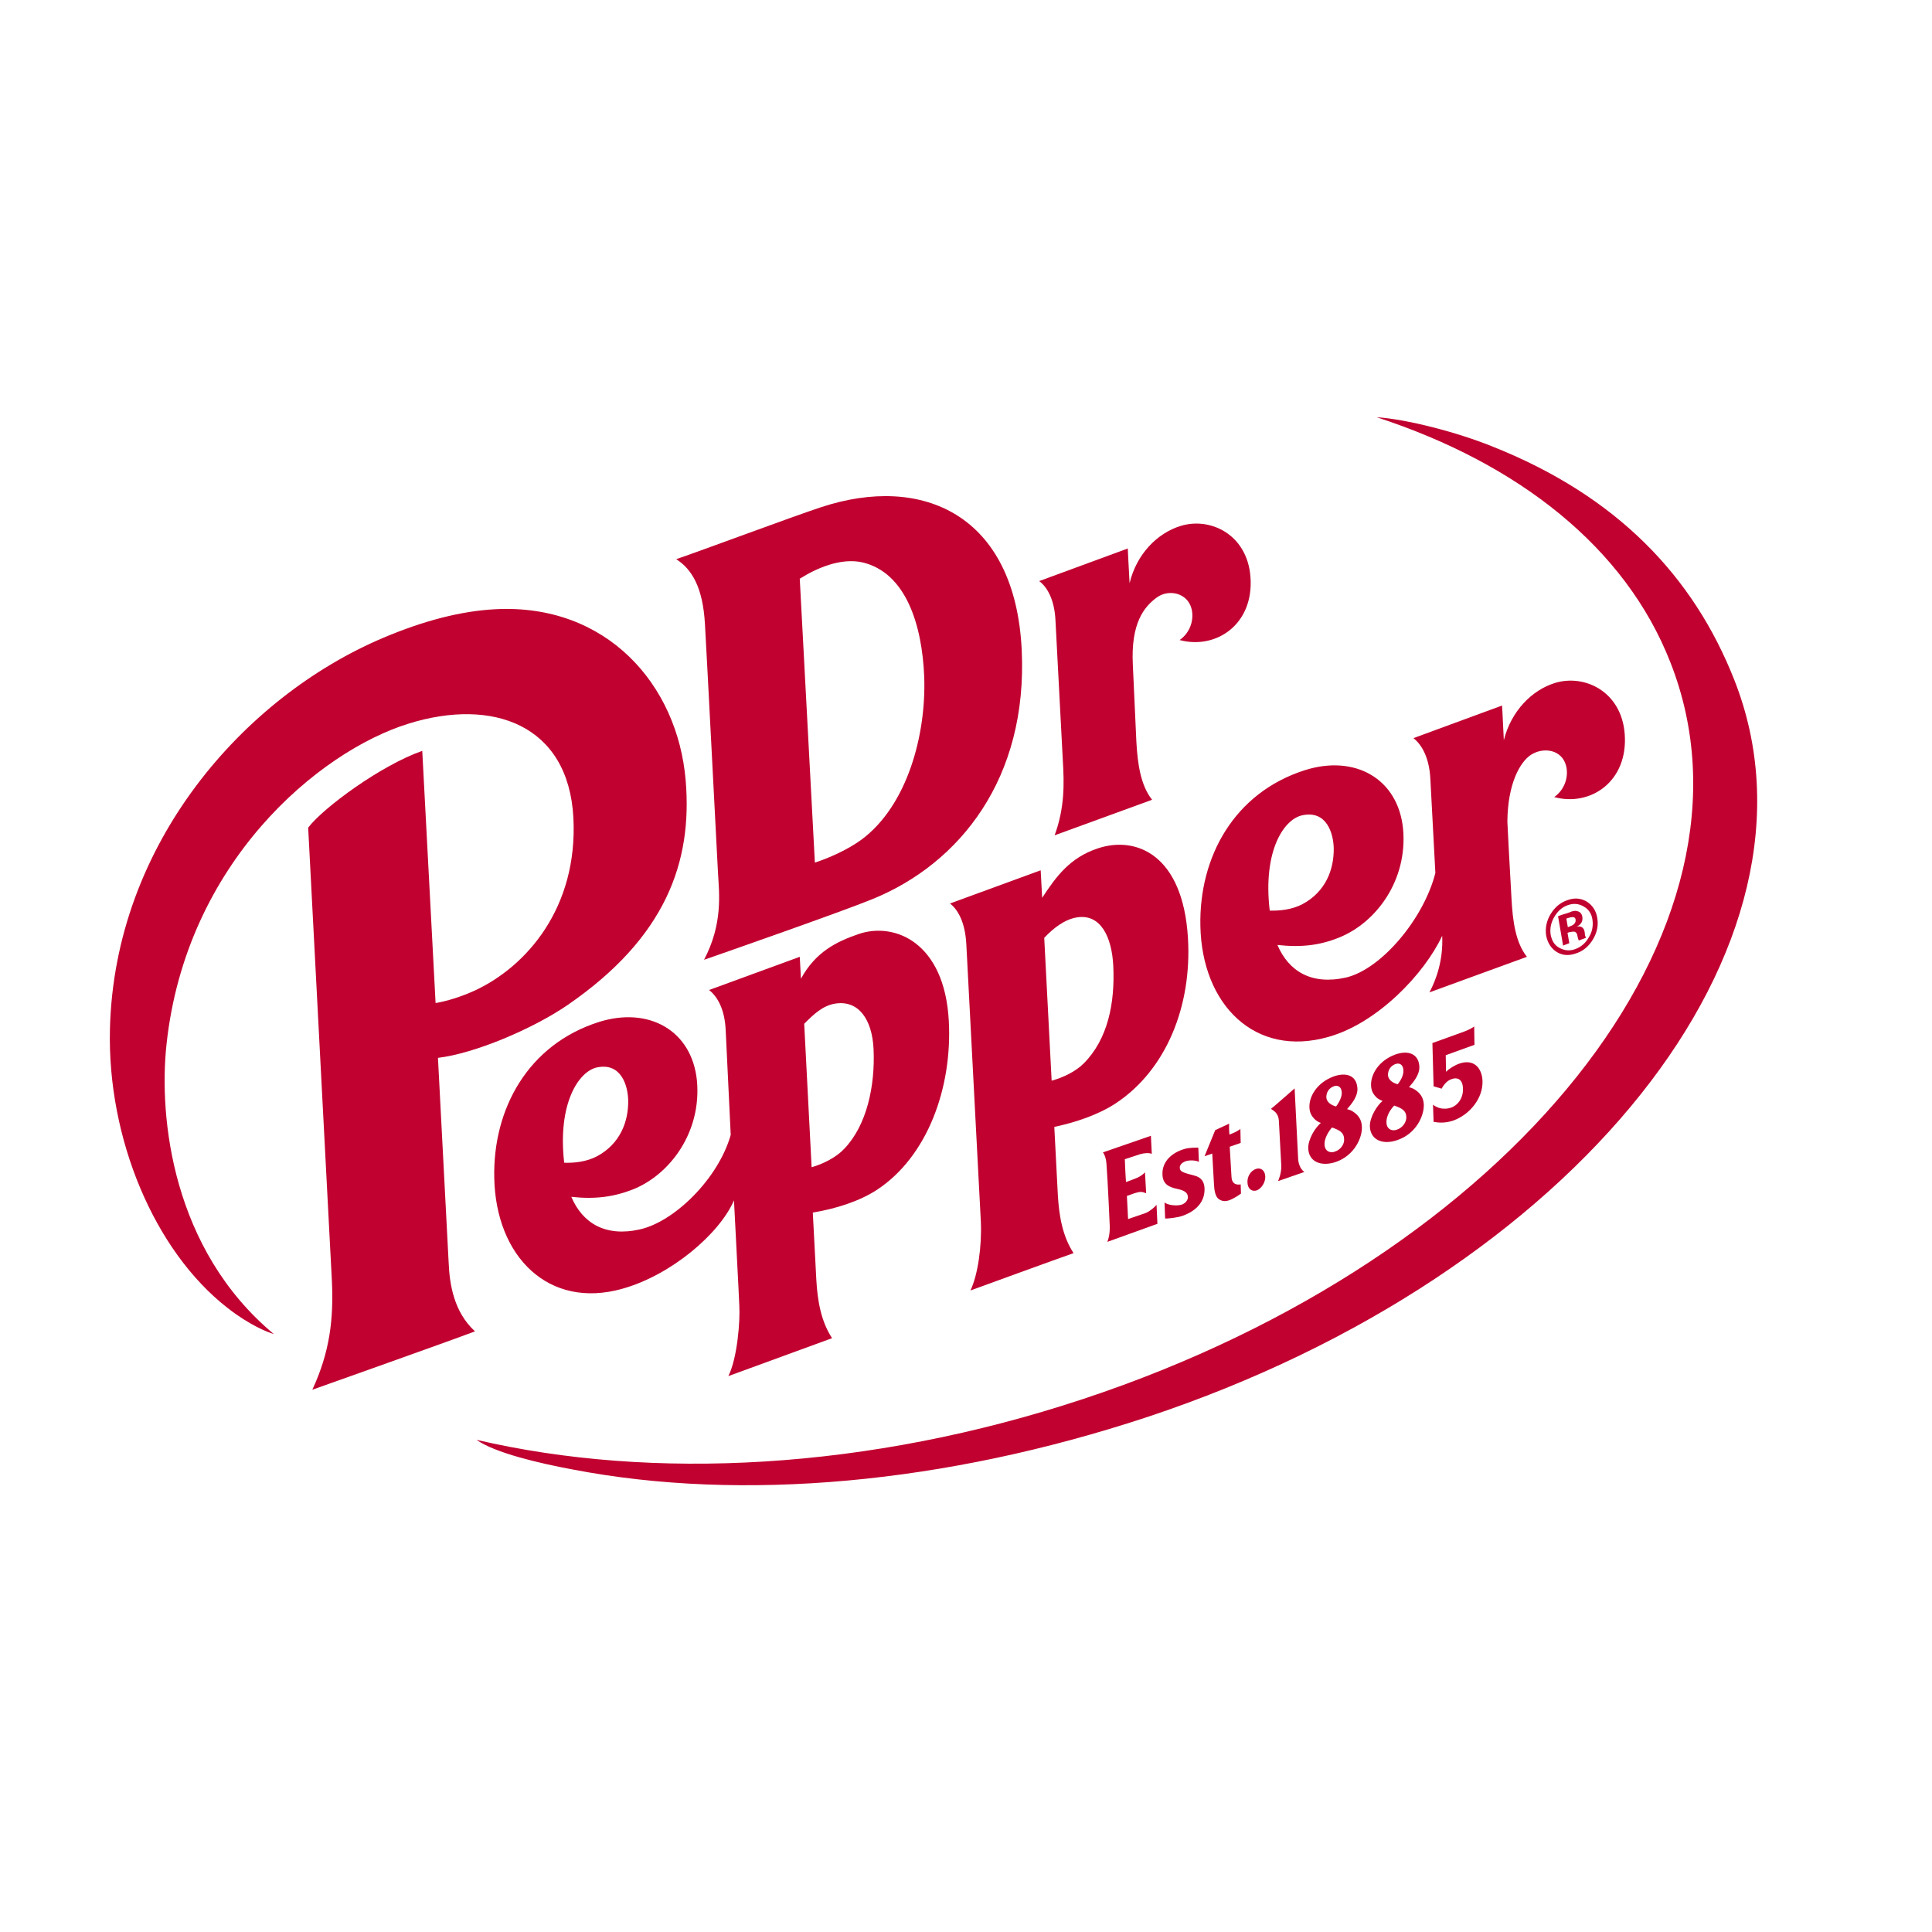
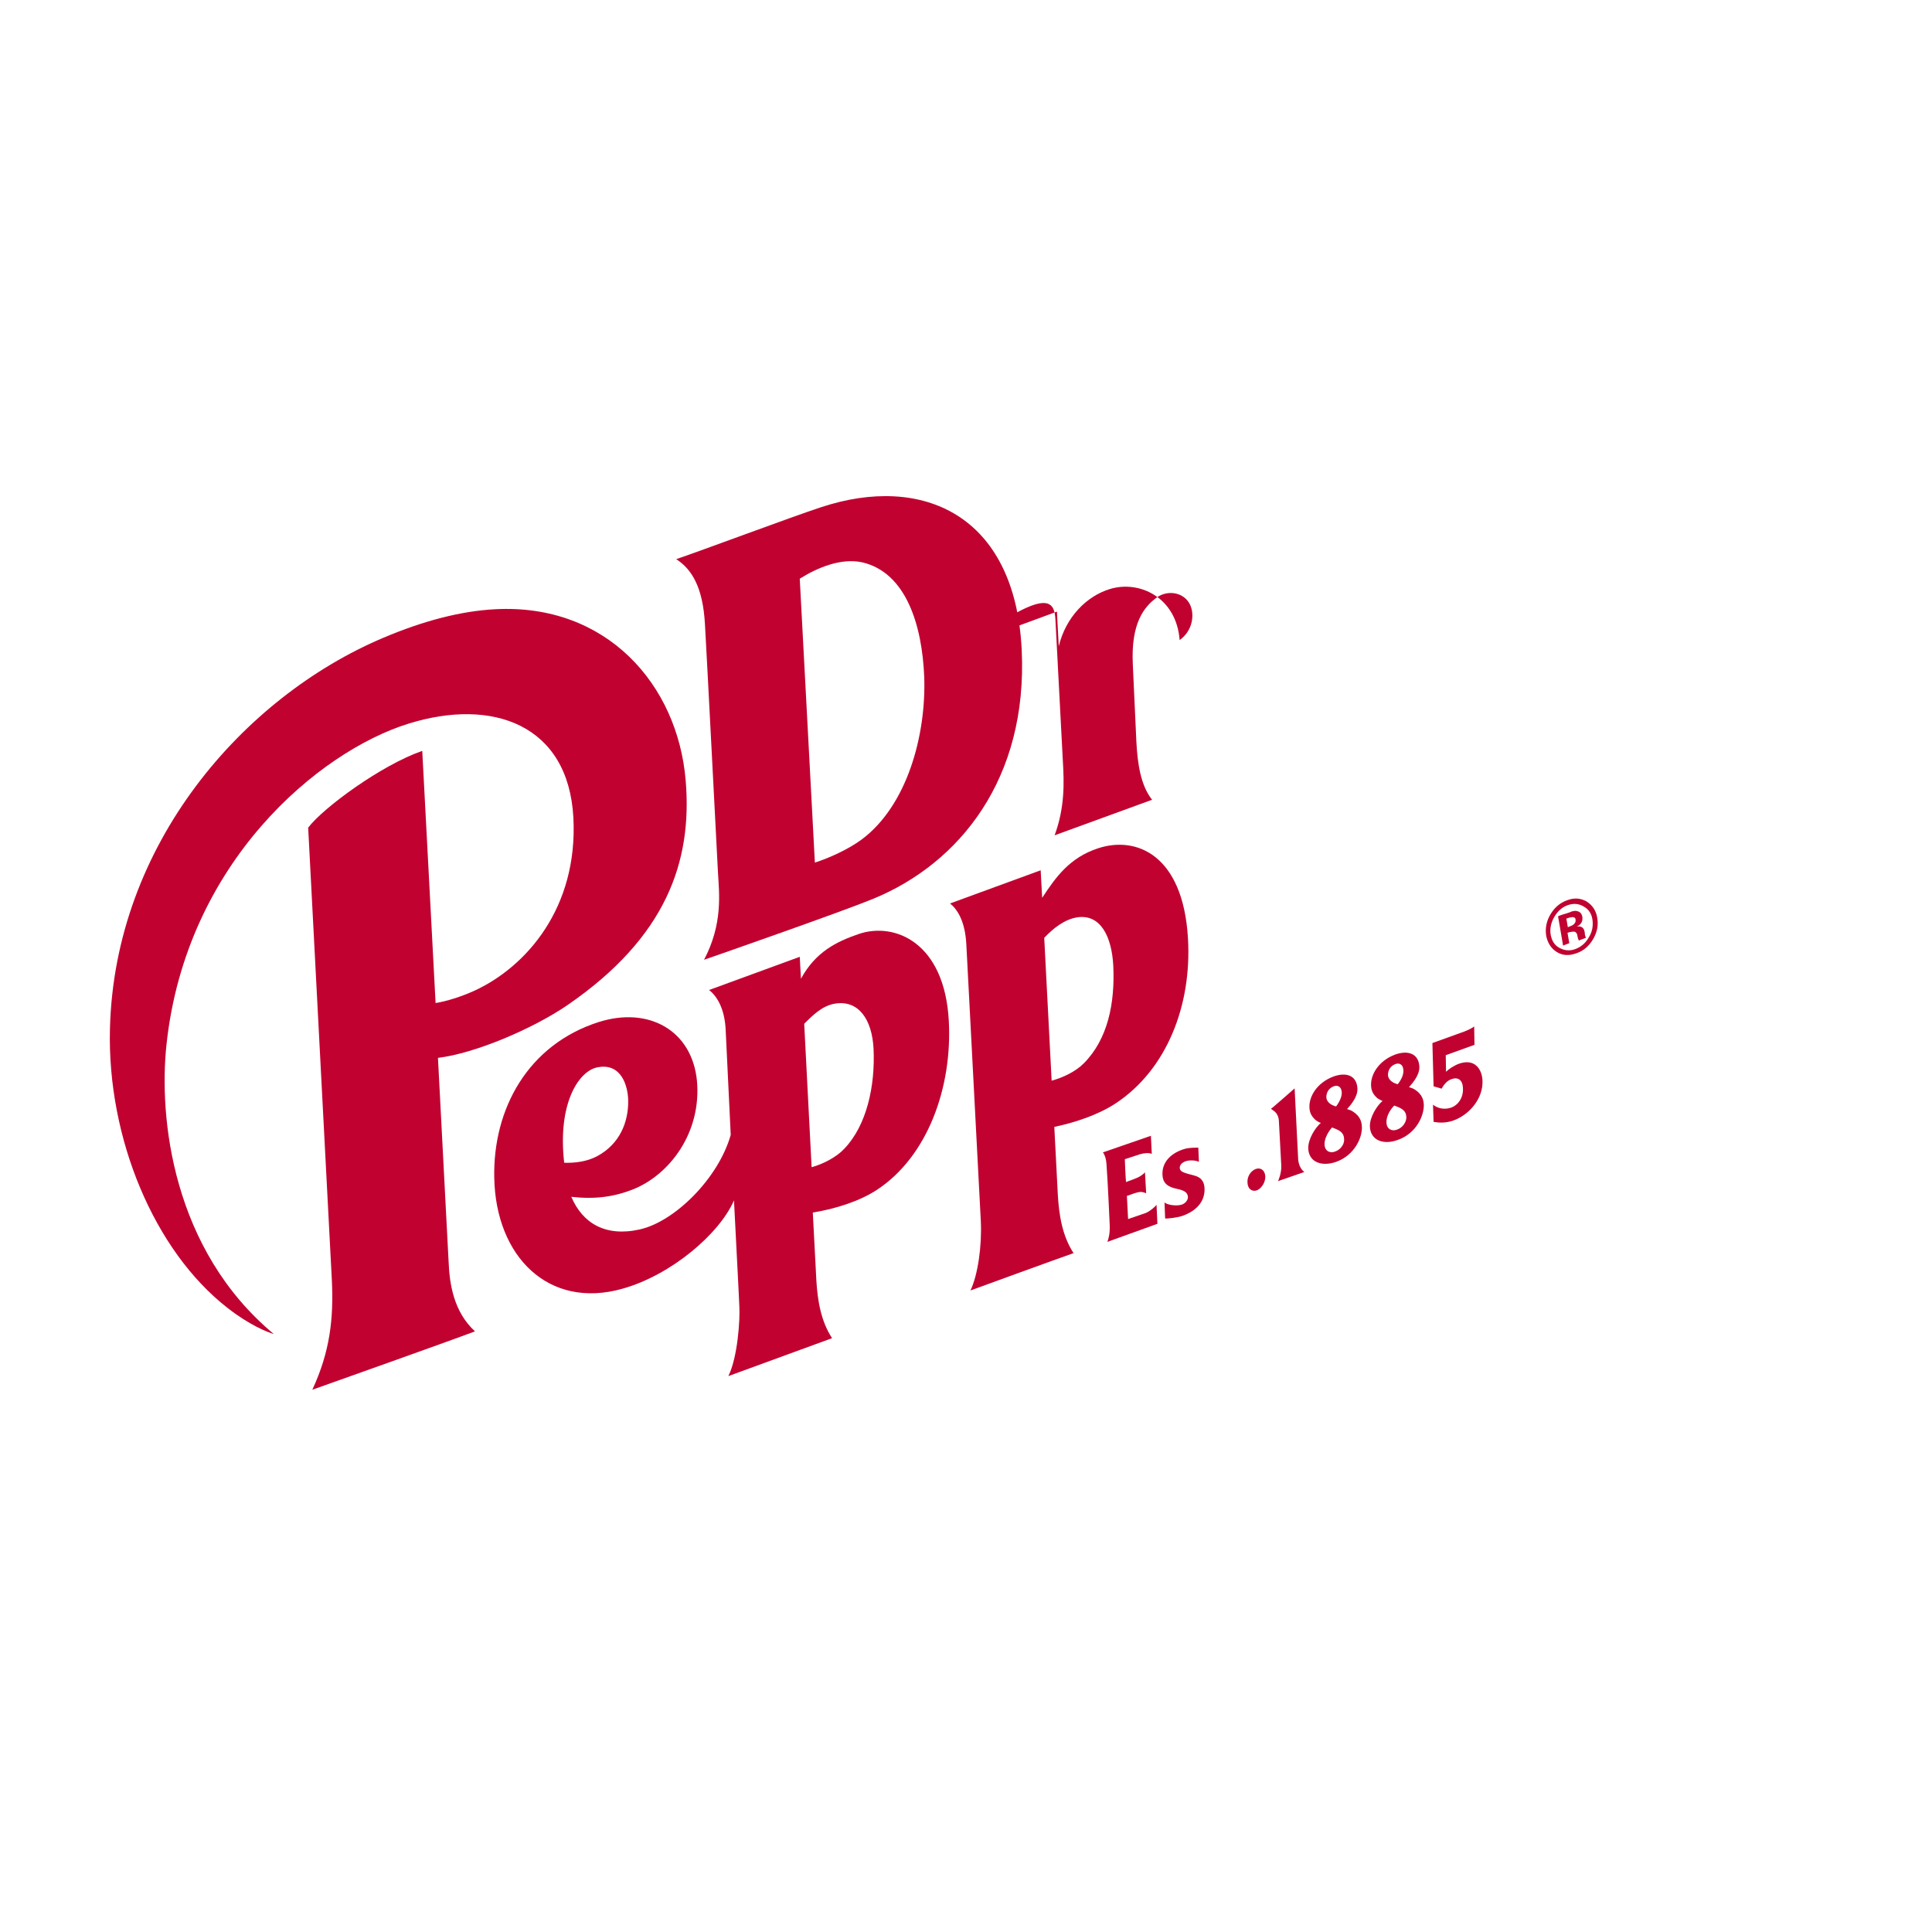
<svg xmlns="http://www.w3.org/2000/svg" version="1.1" id="layer" x="0px" y="0px" viewBox="0 0 652 652" style="enable-background:new 0 0 652 652;" xml:space="preserve">
  <style type="text/css">
	.st0{fill:#C10230;}
</style>
  <g id="Dr_Pepper_Square">
    <g id="back_logo">
      <g id="DDP_logo_1_">
        <g>
          <g>
            <g>
              <g>
                <path class="st0" d="M423.8,394.5c1.7-0.6,3.1,0.5,3.2,2.5c0.1,1.9-1.2,4-2.8,4.7c-1.7,0.6-3.1-0.5-3.2-2.5         C420.8,397.1,422.1,395.1,423.8,394.5" />
                <path class="st0" d="M388.4,383.3l0.3,6.1c-0.9-0.4-2.5-0.3-3.9,0.1l-5.2,1.7c0,0.8,0.3,6.9,0.4,7.7c1.7-0.6,2.5-0.9,3.7-1.4         c0.8-0.3,2.3-1.3,2.7-1.9l0.4,7.1c-0.6-0.2-1.4-0.7-2.9-0.3c-1.2,0.3-1.9,0.6-3.6,1.2l0.4,7.8l6.1-2.1c1.8-0.9,3-2.1,3.5-2.7         l0.3,6.4l-16.9,6.1c0.4-1,0.9-2.7,0.8-5.6c0,0-0.6-14.1-1.1-20.8c-0.1-1.6-0.6-3.1-1.2-3.8L388.4,383.3z" />
                <path class="st0" d="M393,405.8c1,0.9,4.2,1.3,5.9,0.7c1.3-0.5,2-1.6,2-2.5c-0.1-1.4-0.9-2.2-3.7-2.8c-3-0.6-4.8-1.8-4.9-4.8         c-0.2-4.5,3.3-7.5,7.6-8.7c1.4-0.4,3.5-0.4,4.5-0.4l0.2,4.8c-0.9-0.5-3.1-0.7-4.5-0.2c-1.4,0.5-2.2,1.5-1.9,2.6         c0.2,1,1.7,1.4,4.8,2.2c2.4,0.6,3.4,2.1,3.5,4.3c0.2,4.6-2.9,7.7-7.4,9.3c-1.6,0.6-5.1,1-5.9,0.9L393,405.8z" />
-                 <path class="st0" d="M414.8,379.2c0,1.3-0.1,1.1,0.1,3.7l1.2-0.5c1.5-0.6,2.5-1.4,2.5-1.4l0.1,4.7L415,387l0.6,10.2         c0.1,2.2,1.5,2.8,3.1,2.5l0.1,3.1c-1.2,0.9-2.6,1.7-3.8,2.2c-1.6,0.6-2.9,0.4-4-0.6c-0.8-0.8-1.2-2.5-1.3-4.5l-0.6-10.6         l-2.6,0.9l3.6-8.8L414.8,379.2z" />
                <path class="st0" d="M440.2,395.5l-8.9,3.1c0,0,1.2-2.5,1.1-5.2l-0.8-14.9c-0.1-3.1-2-3.7-2.7-4.3c0.3-0.1,8-6.9,8-6.9         l1.2,24C438.4,394.5,440.2,395.5,440.2,395.5" />
                <path class="st0" d="M464.8,370.6c-1.3-1.2-2-2.3-2.1-4.2c-0.2-3.7,2.5-8.4,8.1-10.5c4.4-1.6,8-0.3,8.2,4.1         c0.1,2.6-1.9,5.1-3.5,6.9c0,0,1.2,0.3,1.8,0.7c1.9,1.2,3.1,2.7,3.2,5.2c0.1,3.7-2.5,9.7-8.8,11.9c-4.9,1.8-9.2,0.1-9.4-4.5         c-0.1-3.2,2.4-7.1,4.3-8.7C466.6,371.6,465.7,371.2,464.8,370.6 M467.9,378.9c0.1,2.2,1.9,3,3.6,2.3c1.8-0.6,3.2-2.5,3.1-4.3         c-0.1-2.1-1.5-2.9-4.1-3.8C468.5,375.2,467.8,377.4,467.9,378.9 M473.6,361.1c-0.1-1.9-1.4-2.5-2.7-2c-1.6,0.6-2.5,2-2.5,3.7         c0.1,1.7,1.7,2.7,3.3,3.1C473.2,364,473.7,362.4,473.6,361.1" />
                <path class="st0" d="M444,378c-1.3-1.2-2-2.3-2.1-4.2c-0.2-3.7,2.5-8.4,8.1-10.5c4.4-1.6,7.9-0.3,8.1,4.1         c0.1,2.6-1.9,5.1-3.5,6.9c0,0,1.2,0.3,1.8,0.7c1.9,1.2,3.1,2.7,3.2,5.2c0.2,3.7-2.5,9.7-8.7,11.9c-4.9,1.7-9.2,0.1-9.4-4.5         c-0.1-3.2,2.4-7.1,4.3-8.7C445.7,379,444.9,378.7,444,378 M447,386.3c0.1,2.2,1.9,3,3.6,2.3c1.8-0.6,3.2-2.5,3-4.3         c-0.1-2.1-1.5-2.9-4.1-3.8C447.7,382.6,446.9,384.8,447,386.3 M452.8,368.6c-0.1-1.9-1.4-2.5-2.7-2c-1.6,0.6-2.5,2-2.5,3.7         c0.1,1.7,1.7,2.7,3.3,3.1C452.3,371.5,452.9,369.8,452.8,368.6" />
                <path class="st0" d="M483.6,372.8c1.5,1.2,3.7,1.8,6.1,1c2.5-0.9,4.2-3.5,4-6.6c-0.1-2.9-1.8-3.8-3.9-3         c-1.8,0.6-2.9,2.5-3.3,3.2l-2.7-0.8l-0.4-14.6l10.8-3.9c1.5-0.6,2.7-1.2,3.3-1.7l0.1,6.2l-9.7,3.5l0.1,5.6         c0.9-0.9,2.5-2,4.3-2.7c5.3-1.9,7.8,1.7,8,5.6c0.3,6-4.3,11.5-9.7,13.5c-2.8,1-5.1,0.8-6.8,0.5L483.6,372.8z" />
              </g>
            </g>
            <g>
              <g>
                <path class="st0" d="M104,279.3l8,152.9c0.6,12.7-0.6,23.9-6.6,36.8c4.2-1.5,45.1-16,54.9-19.7c-7.2-6.6-8.6-16-8.9-23.4         l-3.6-68.9c12.5-1.5,32-9.8,43.7-17.8c33.3-22.9,42.2-48.4,39.9-75.8c-2.7-32.4-26.7-59.8-64.3-57.8         c-11.4,0.6-24,3.8-37.9,9.7c-46.9,19.9-90.6,69.4-92.1,132c-0.9,36.8,14.9,74.8,39.7,94.1c7.4,5.8,13.5,8.2,15.6,8.8         c-34.2-28.5-38.9-72.9-36.2-97.8c6.6-61.4,51.4-98.8,81.7-108.2c28.3-8.8,53.9,0.3,55.6,31.7c1.6,30.6-16,50.3-33.1,58.3         c-4.8,2.2-9.7,3.7-13.4,4.3l-4.5-85.1C128.7,258.2,109.2,272.5,104,279.3" />
-                 <path class="st0" d="M405.1,312.5c0.5,26.4,18.3,44.6,43.3,37.4c16.6-4.7,32.4-21.4,38.3-34.1c0.4,8.1-2,14.8-4.3,19.1         c2.8-1,28.8-10.5,32.9-12c-3.9-4.9-4.8-12.3-5.2-19.5c-0.1-2.5-0.8-13.6-1.4-26.1c0.1-12.9,4.3-20.2,8-22.6         c4.3-2.7,10.4-1.7,11.8,3.7c0.9,3.4-0.2,7.9-4,10.6c12.3,3.3,25-5.3,23.8-21.3c-1.1-14.4-13.6-20.3-23.6-17.2         c-7.7,2.4-14.7,9.4-17.2,19.3c-0.3-7-0.6-11.7-0.6-11.7l-29.9,11c2.8,2.2,5.3,6.5,5.7,13.6l1.7,31.9         c-3.9,15.4-18.2,32.5-30.2,35.3c-11.6,2.6-19.3-2.1-23.1-11c8.1,0.9,14.4,0.1,20.8-2.5c12.5-5,23.2-19.3,21.6-36.7         c-1.7-17-16.3-25.1-33.1-19.8C416.5,267.5,404.6,289.2,405.1,312.5 M439.7,275.1c8-1.6,10.3,6.1,10.4,11.2         c0.1,7.1-2.7,14.6-10.5,18.8c-3.6,1.9-7.7,2.3-11.1,2.2C426.1,287,433.4,276.2,439.7,275.1" />
                <path class="st0" d="M296,401.5c17-11.2,25.4-34.4,24.2-56.9c-1.4-26.7-18.4-33.5-30.4-29.4c-7.6,2.6-14.6,6.1-19.5,15.1         l-0.4-7.4l-30.6,11.2c2.8,2.2,5.3,6.5,5.6,13.6c0.1,2.6,0.9,18.1,1.7,35.3c-4.2,14.8-19,29.3-30.7,31.9         c-11.6,2.6-19.3-2.1-23.1-11c8.1,0.9,14.4,0,20.8-2.5c12.5-5,23.2-19.3,21.6-36.7c-1.7-17-16.3-25.1-33.1-19.8         c-23.9,7.6-35.8,29.3-35.3,52.6c0.5,26.5,18.3,44.5,43.3,37.4c16.4-4.6,32.7-18.5,37.6-29.8c1.6,30.9,1.8,35.1,1.8,35.6         c0.3,4.8-0.6,17.5-3.7,23.7l35-12.8c-3.8-5.8-4.9-12.8-5.3-19.5l-1.2-22.9C281.8,408,290.1,405.4,296,401.5 M201.6,360.2         c8-1.6,10.3,6.1,10.4,11.2c0.1,7.1-2.7,14.6-10.5,18.8c-3.6,1.9-7.7,2.3-11.1,2.2C188.1,372.2,195.4,361.4,201.6,360.2          M281.8,338.7c8-1.3,12.5,5.4,13,15.2c0.6,12.6-2.3,25.9-9.9,33.8c-2.7,2.9-7.3,5.2-11,6.2l-2.5-48.4         C274.6,342.3,277.6,339.4,281.8,338.7" />
                <path class="st0" d="M376.6,372.3c16.9-11.2,25.7-32.7,24.3-55.8c-1.7-28.1-17.5-34.5-30.4-30.2c-9.4,3.1-14.1,9.5-18.8,16.7         l-0.5-9.3l-30.6,11.2c2.8,2.2,5.1,6.5,5.5,13.6l4.9,93.6c0.4,8.4-1,18.2-3.5,23.4c0,0,30.7-11.2,34.8-12.6         c-3.8-5.8-4.9-12.8-5.3-19.5l-1.2-23.1C362.9,378.8,370.7,376.2,376.6,372.3 M363.4,309.6c8-1.3,11.8,6.5,12.3,16.3         c0.6,12.6-1.8,24.8-10,33c-2.8,2.8-7.1,4.8-10.8,5.8l-2.5-48.2C355.4,313.3,359.2,310.3,363.4,309.6" />
-                 <path class="st0" d="M356.2,209.5l2.5,47.6c0.4,6.9,0.7,15.4-2.8,24.8c2.8-1,28.8-10.5,32.9-12c-3.9-4.9-4.9-12.3-5.3-19.5         c-0.1-2.5-0.6-13.6-1.2-26.1c-0.7-14,3.8-19.5,8-22.6c4-3,10.4-1.7,11.8,3.7c0.9,3.4-0.2,7.9-4,10.6         c12.3,3.3,25.1-5.3,23.9-21.3c-1.1-14.4-13.6-20.3-23.6-17.2c-7.8,2.4-14.8,9.4-17.2,19.3c-0.4-7-0.6-11.7-0.6-11.7l-29.9,11         C353.4,198.1,355.9,202.4,356.2,209.5" />
+                 <path class="st0" d="M356.2,209.5l2.5,47.6c0.4,6.9,0.7,15.4-2.8,24.8c2.8-1,28.8-10.5,32.9-12c-3.9-4.9-4.9-12.3-5.3-19.5         c-0.1-2.5-0.6-13.6-1.2-26.1c-0.7-14,3.8-19.5,8-22.6c4-3,10.4-1.7,11.8,3.7c0.9,3.4-0.2,7.9-4,10.6         c-1.1-14.4-13.6-20.3-23.6-17.2c-7.8,2.4-14.8,9.4-17.2,19.3c-0.4-7-0.6-11.7-0.6-11.7l-29.9,11         C353.4,198.1,355.9,202.4,356.2,209.5" />
                <path class="st0" d="M237.9,210.6c0.5,8,4.2,80.6,4.4,83.9c0.4,7.1,1.7,17.2-4.7,29.4c5.8-2,46.4-16.2,56.9-20.5         c29.4-12,52.4-40.7,50.3-84.1c-2.2-45.5-33.4-59.5-67.8-48.1c-9.2,3-41.6,15.1-48.8,17.5         C233.5,192.1,237.2,198.2,237.9,210.6 M291.1,189.8c14.7,3.5,20.1,21.2,20.8,38.6c0.7,19.8-5.8,43.5-21.1,54.9         c-4.6,3.4-11.1,6.3-15.8,7.8c-0.2-3.5-4.7-88.2-5.1-95.8C275.3,191.9,283.6,188.1,291.1,189.8" />
                <g>
                  <path class="st0" d="M537.6,317c-1.4,2.3-3.2,3.9-5.6,4.7c-2.5,0.9-4.6,0.8-6.6-0.4c-1.9-1.2-3.1-3-3.6-5.5          c-0.4-2.6,0.1-5.1,1.6-7.5c1.4-2.2,3.2-3.7,5.5-4.5c2.4-0.9,4.5-0.7,6.5,0.4c1.9,1.2,3.2,3,3.6,5.4          C539.5,312.2,539,314.6,537.6,317z M524.5,309.5c-1.1,1.9-1.5,3.9-1.2,5.9c0.4,2.1,1.3,3.6,3,4.5c1.7,0.9,3.4,1.1,5.3,0.4          c1.9-0.7,3.5-2,4.6-4c1.2-1.9,1.5-4,1.2-6c-0.3-2-1.3-3.5-3-4.4c-1.7-1-3.5-1.1-5.4-0.4          C527.3,306.1,525.7,307.4,524.5,309.5z M527.5,319.1l-1.7-9.9c0.6-0.2,1.5-0.6,2.7-0.9c1.2-0.4,1.8-0.6,1.9-0.7          c0.8-0.2,1.4-0.3,1.9-0.1c0.9,0.2,1.5,0.8,1.7,1.9c0.1,0.9,0,1.5-0.4,2.1c-0.4,0.6-0.9,0.9-1.5,1.2c0.6-0.1,1.2-0.1,1.5,0.1          c0.6,0.2,1.1,0.9,1.2,1.9l0.1,0.9c0,0.1,0.1,0.2,0.1,0.3c0,0.1,0.1,0.2,0.1,0.3l0.1,0.3l-2.4,0.9c-0.1-0.3-0.3-0.7-0.4-1.3          c-0.1-0.6-0.2-1-0.4-1.2c-0.2-0.3-0.5-0.5-0.9-0.5c-0.2,0-0.5,0-0.9,0.1l-0.6,0.1l-0.6,0.2l0.6,3.5L527.5,319.1z           M530.7,309.5c-0.4,0-0.9,0.1-1.5,0.3l-0.6,0.2l0.5,2.9l1-0.4c0.6-0.2,1-0.5,1.3-0.9c0.3-0.4,0.4-0.8,0.3-1.4          C531.6,309.7,531.2,309.5,530.7,309.5z" />
                </g>
              </g>
            </g>
          </g>
-           <path class="st0" d="M585.3,229.5c-13.7-34.8-39.5-62.2-82.1-79c-11.2-4.5-28.1-9-38.6-9.7c47.8,15.6,83.9,43.9,99.1,82.7      c35.2,89.4-53.4,200.7-198.1,248.6c-72.7,24.1-145.6,27.6-204.8,13.8c6.2,4.4,21.1,7.9,32.4,10c57.1,11,125.6,4.9,194-17.7      C531.8,430.2,620.5,318.8,585.3,229.5" />
        </g>
      </g>
    </g>
  </g>
</svg>